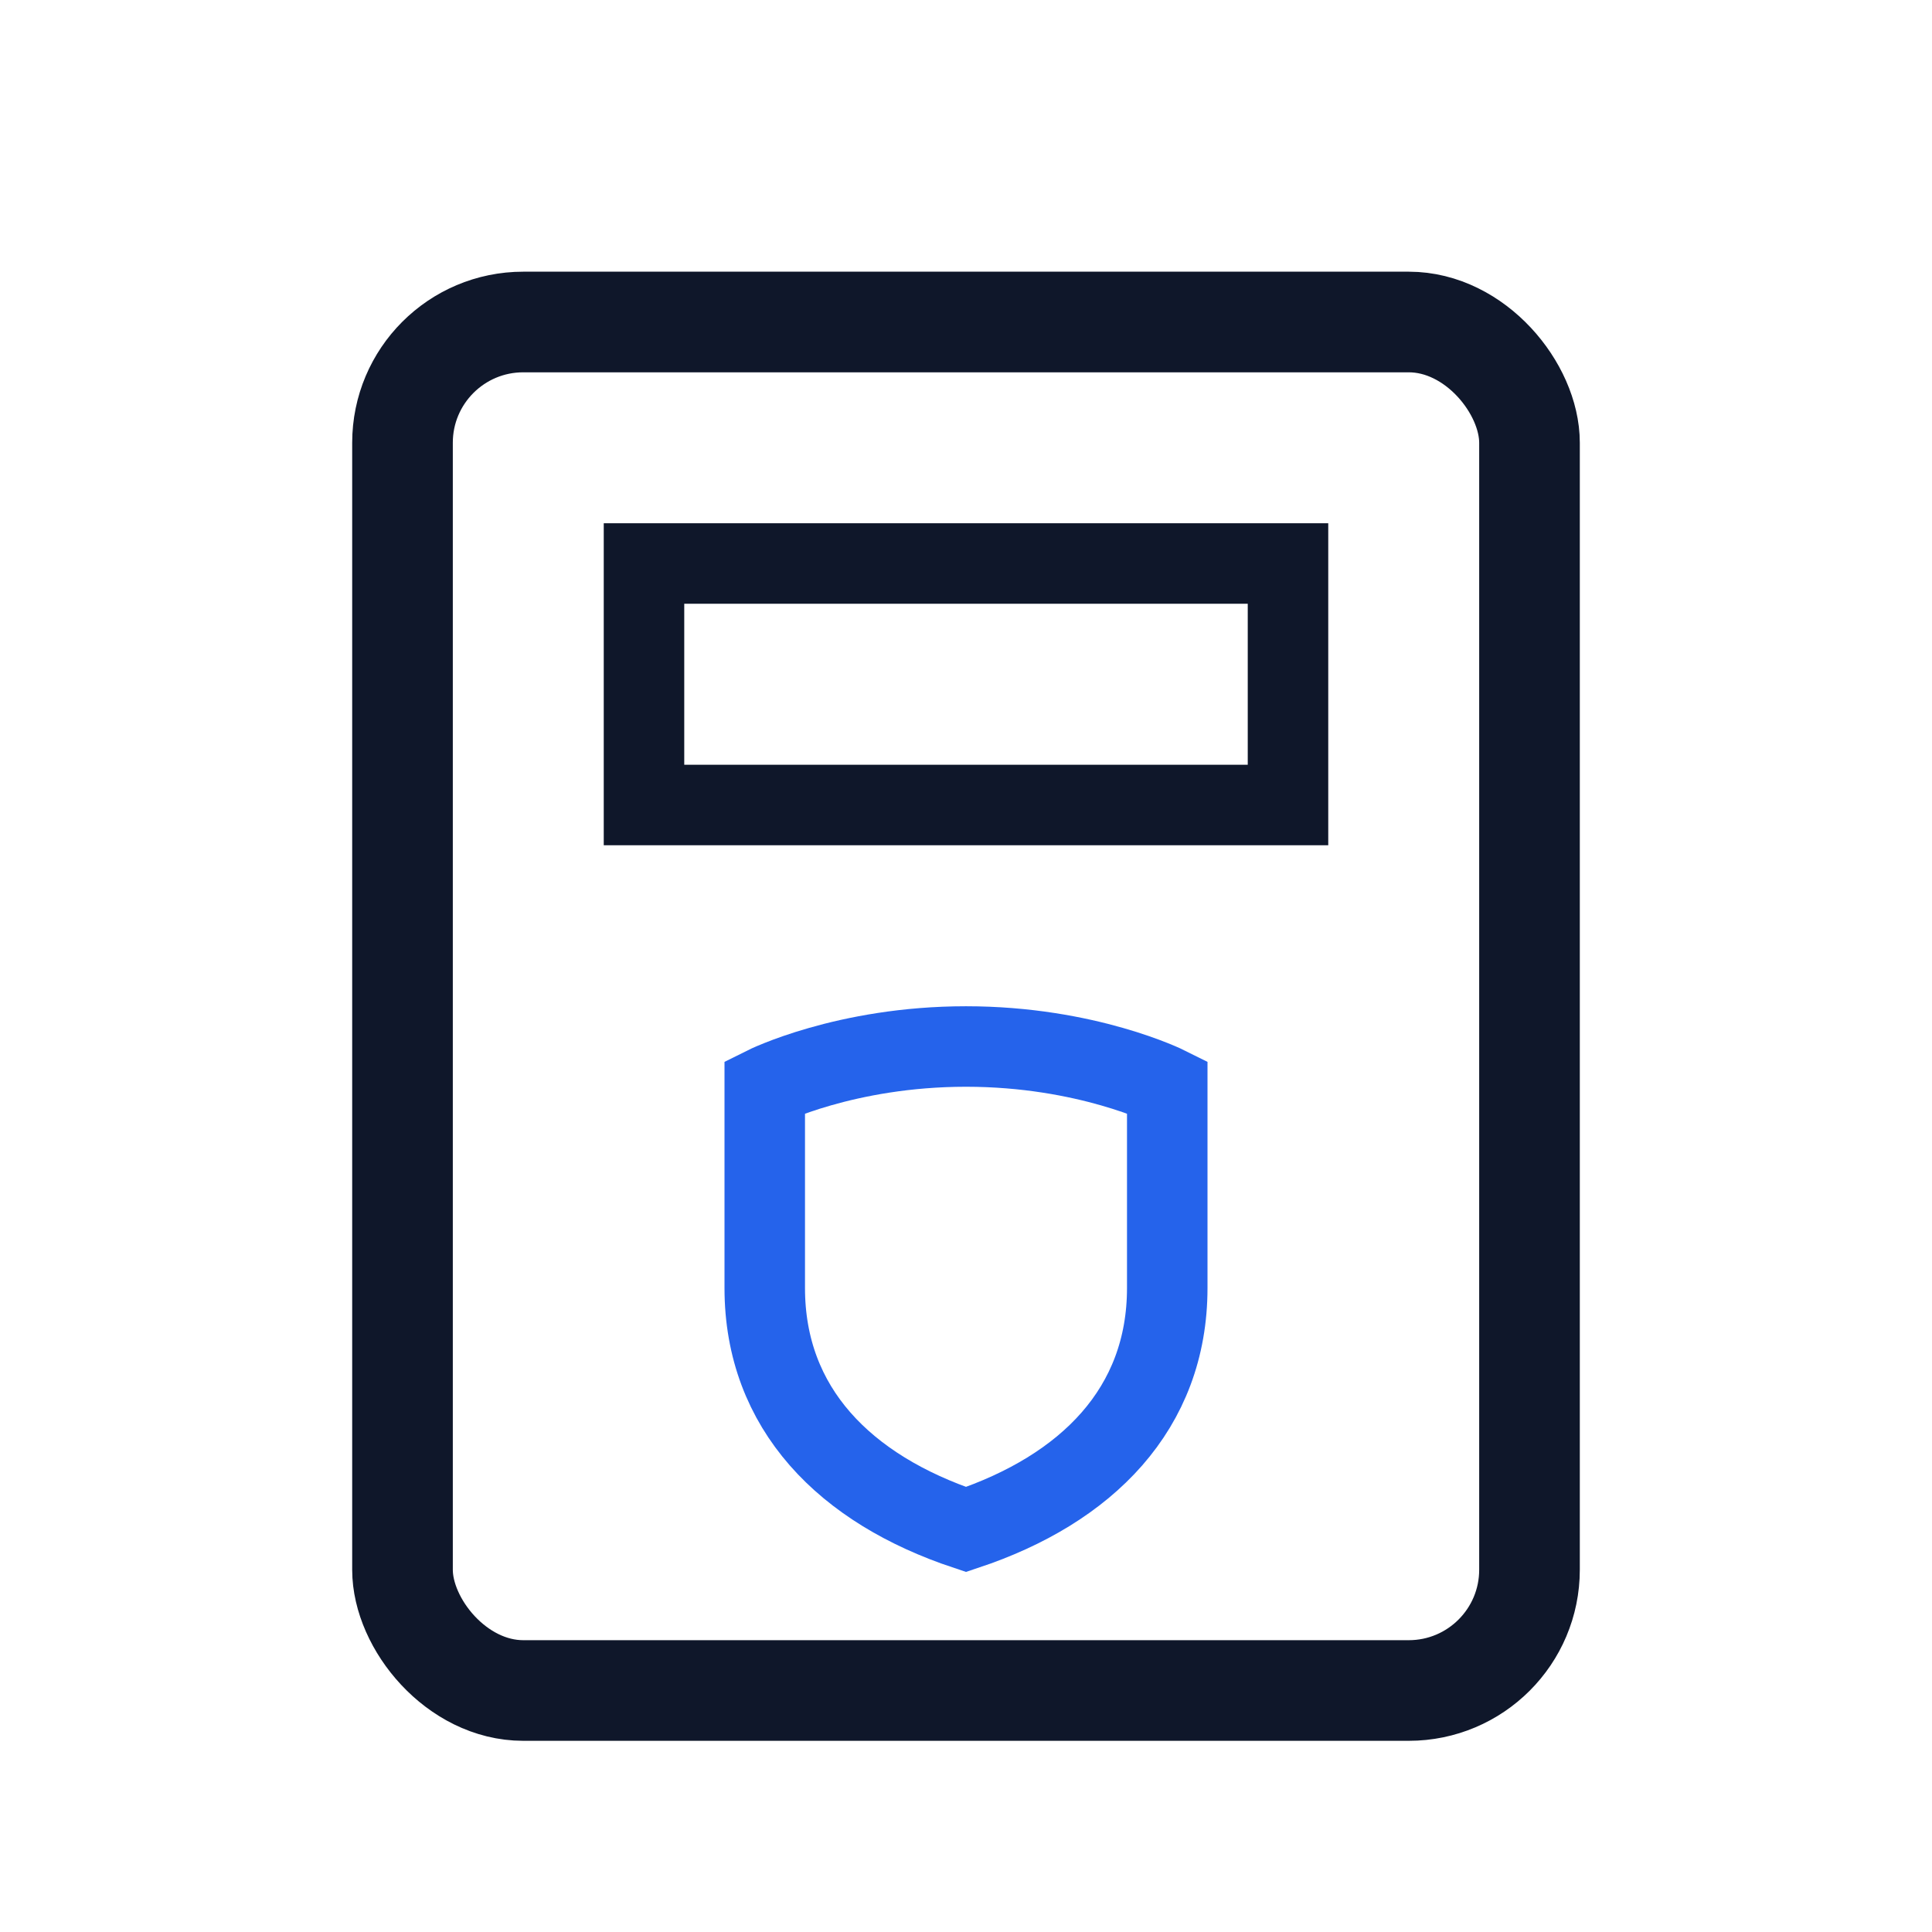
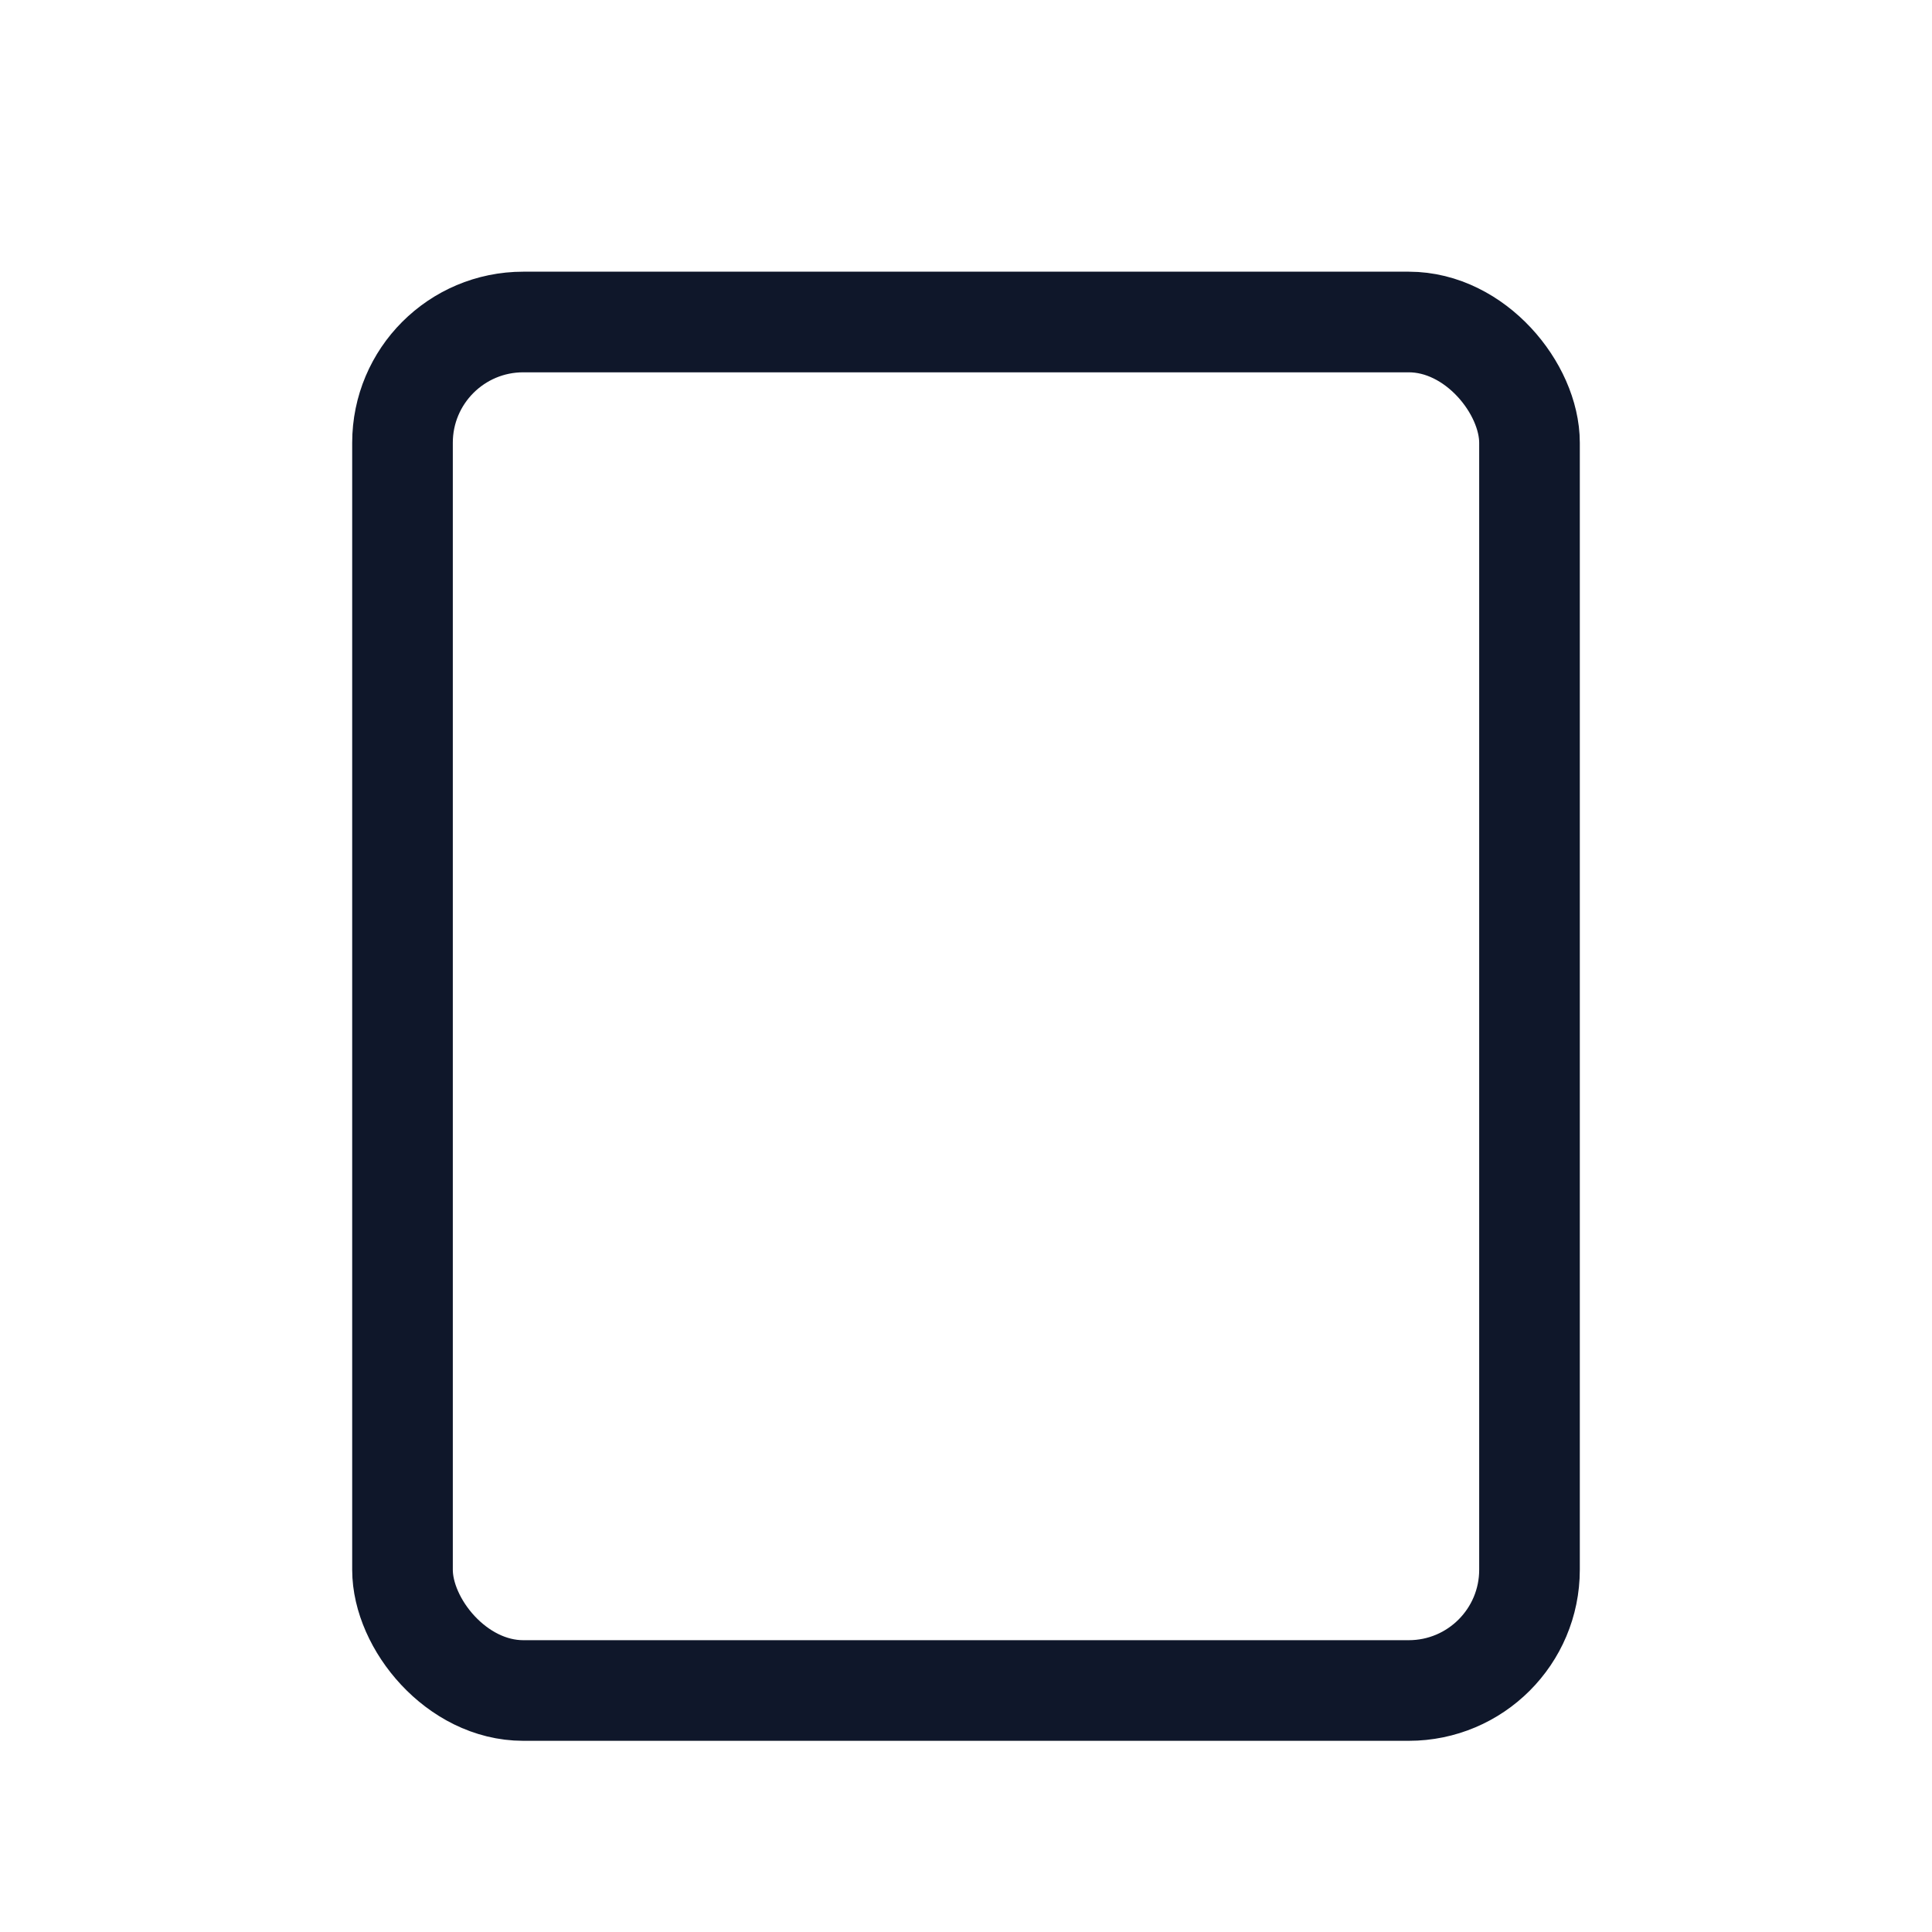
<svg xmlns="http://www.w3.org/2000/svg" width="48" height="48" viewBox="0 0 48 48" fill="none">
  <rect x="10" y="8" width="28" height="34" rx="3" stroke="#0F172A" stroke-width="2.5" />
-   <rect x="16" y="14" width="16" height="6" stroke="#0F172A" stroke-width="2" />
-   <path d="M24 26 C21 26 19 27 19 27 V32 C19 35 21 37 24 38 C27 37 29 35 29 32 V27 C29 27 27 26 24 26 Z" stroke="#2563EB" stroke-width="2" fill="none" />
</svg>